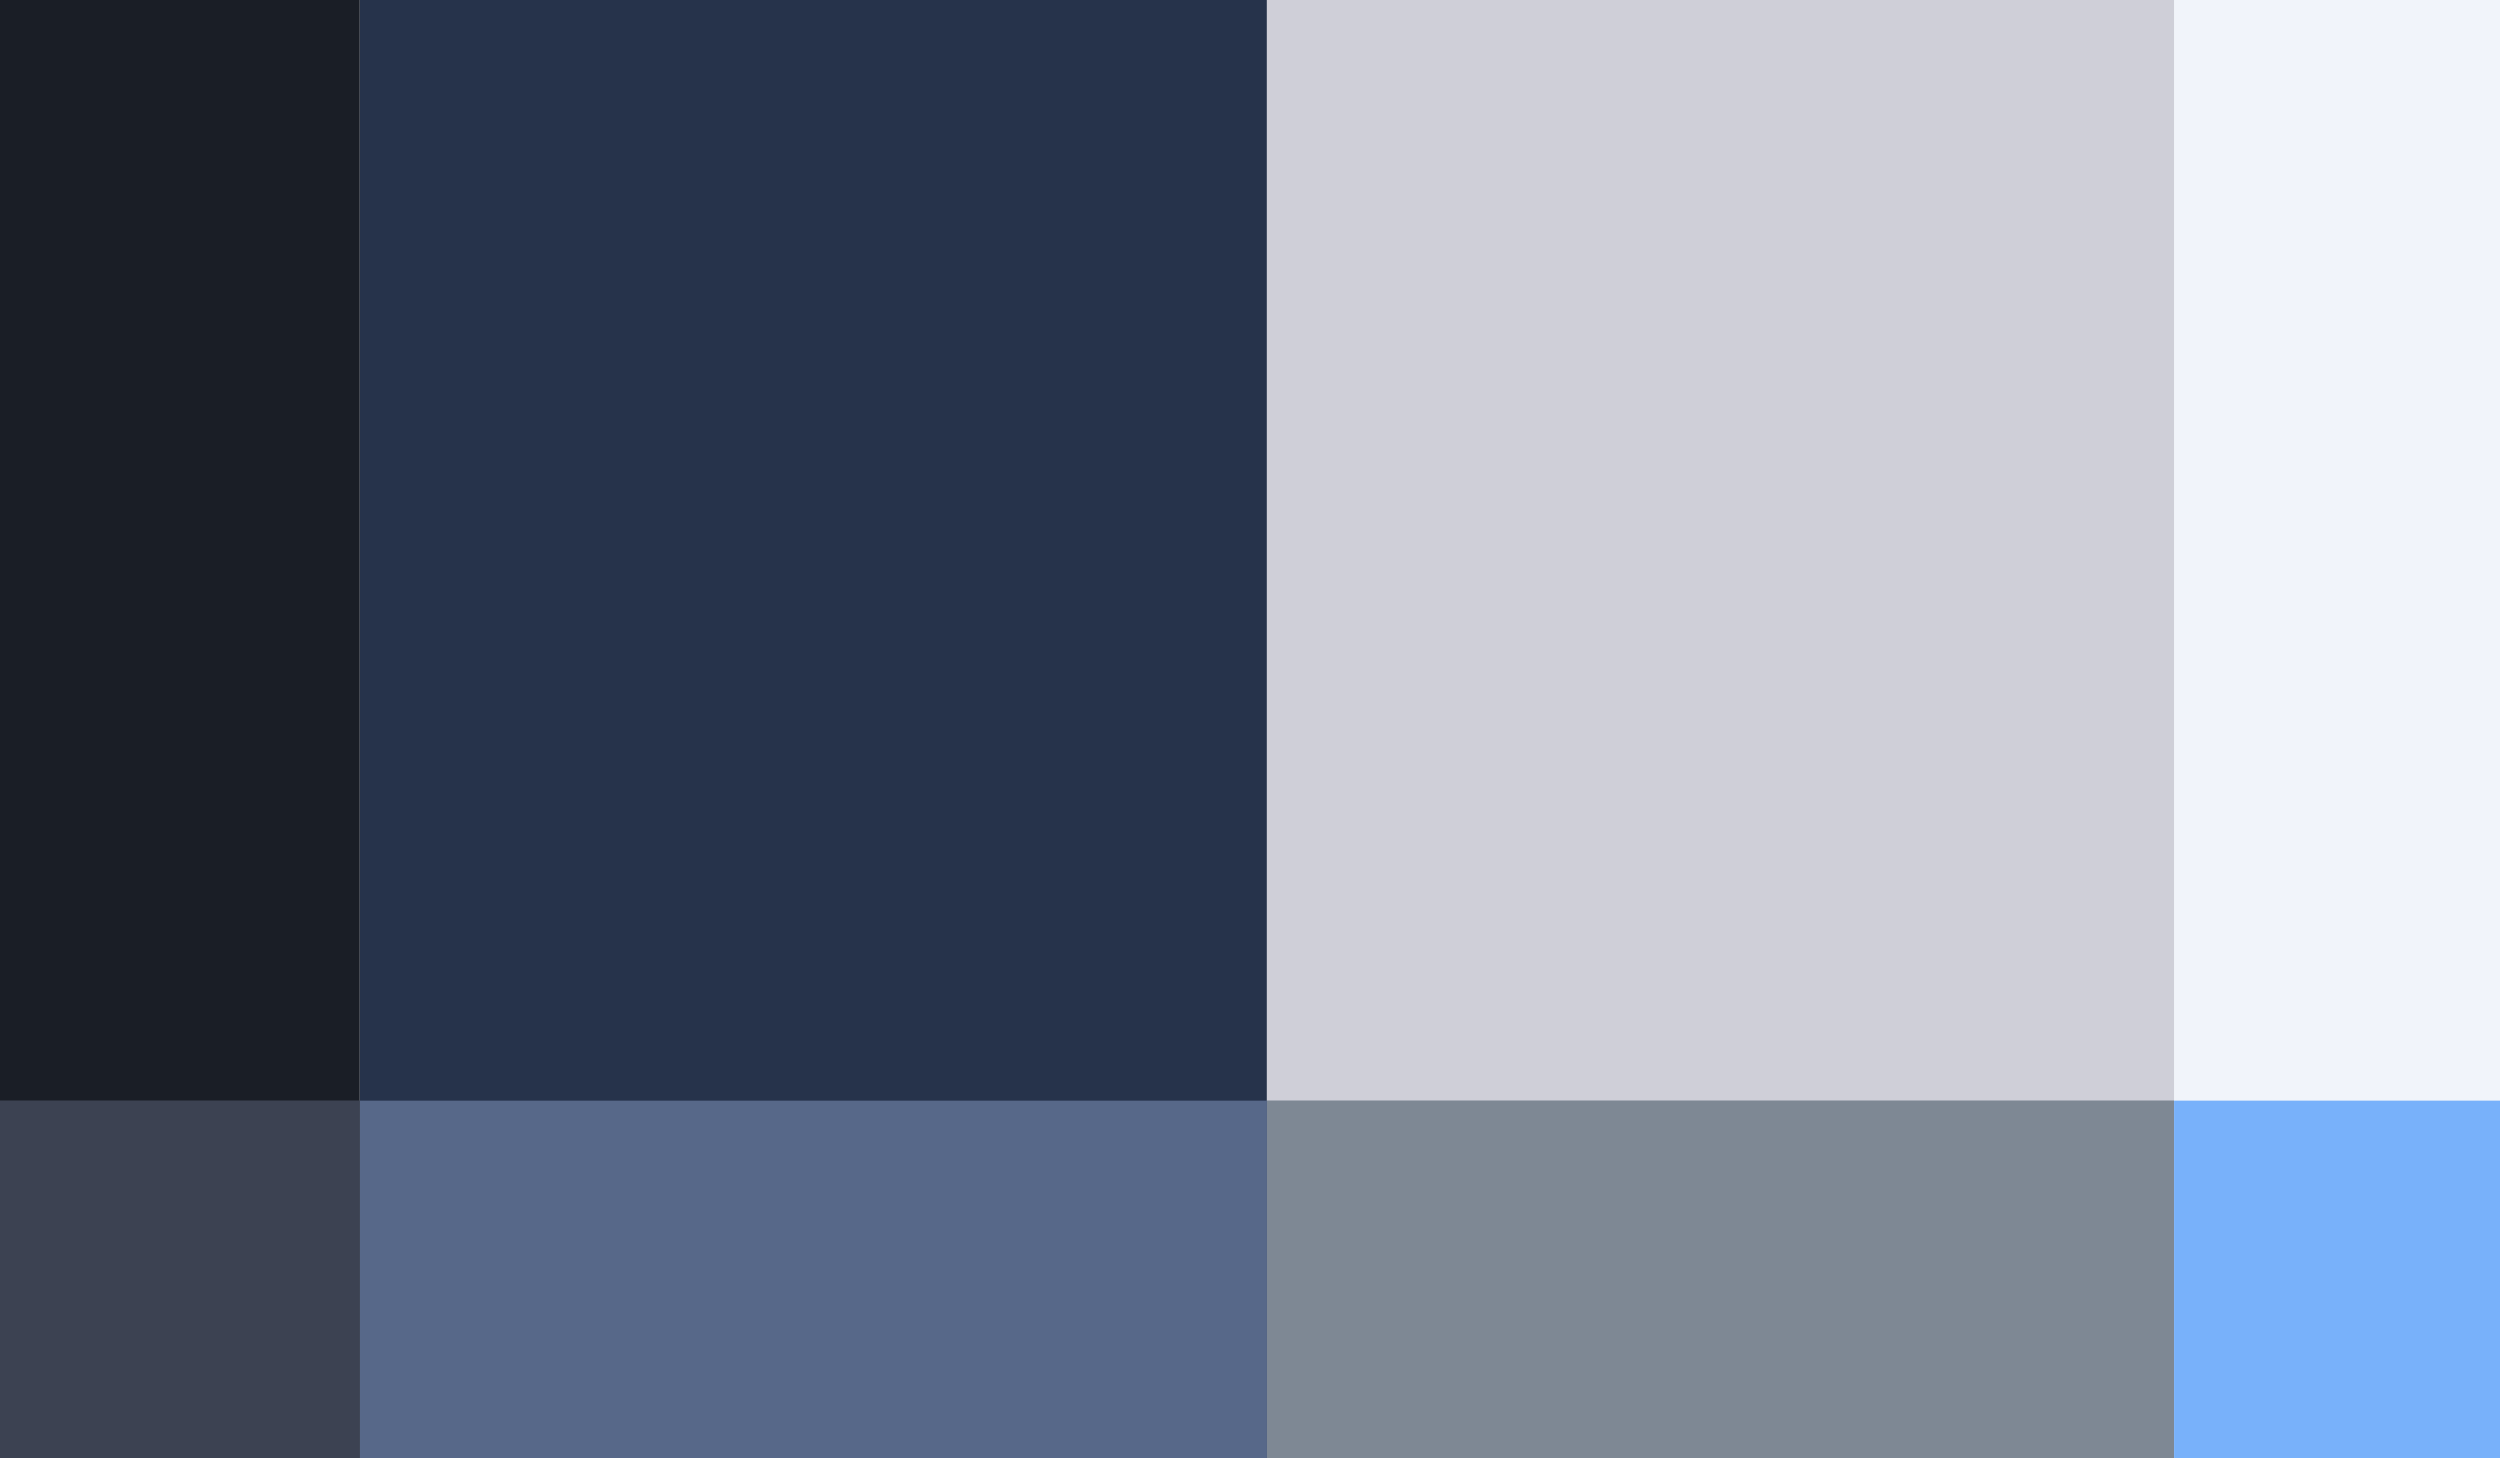
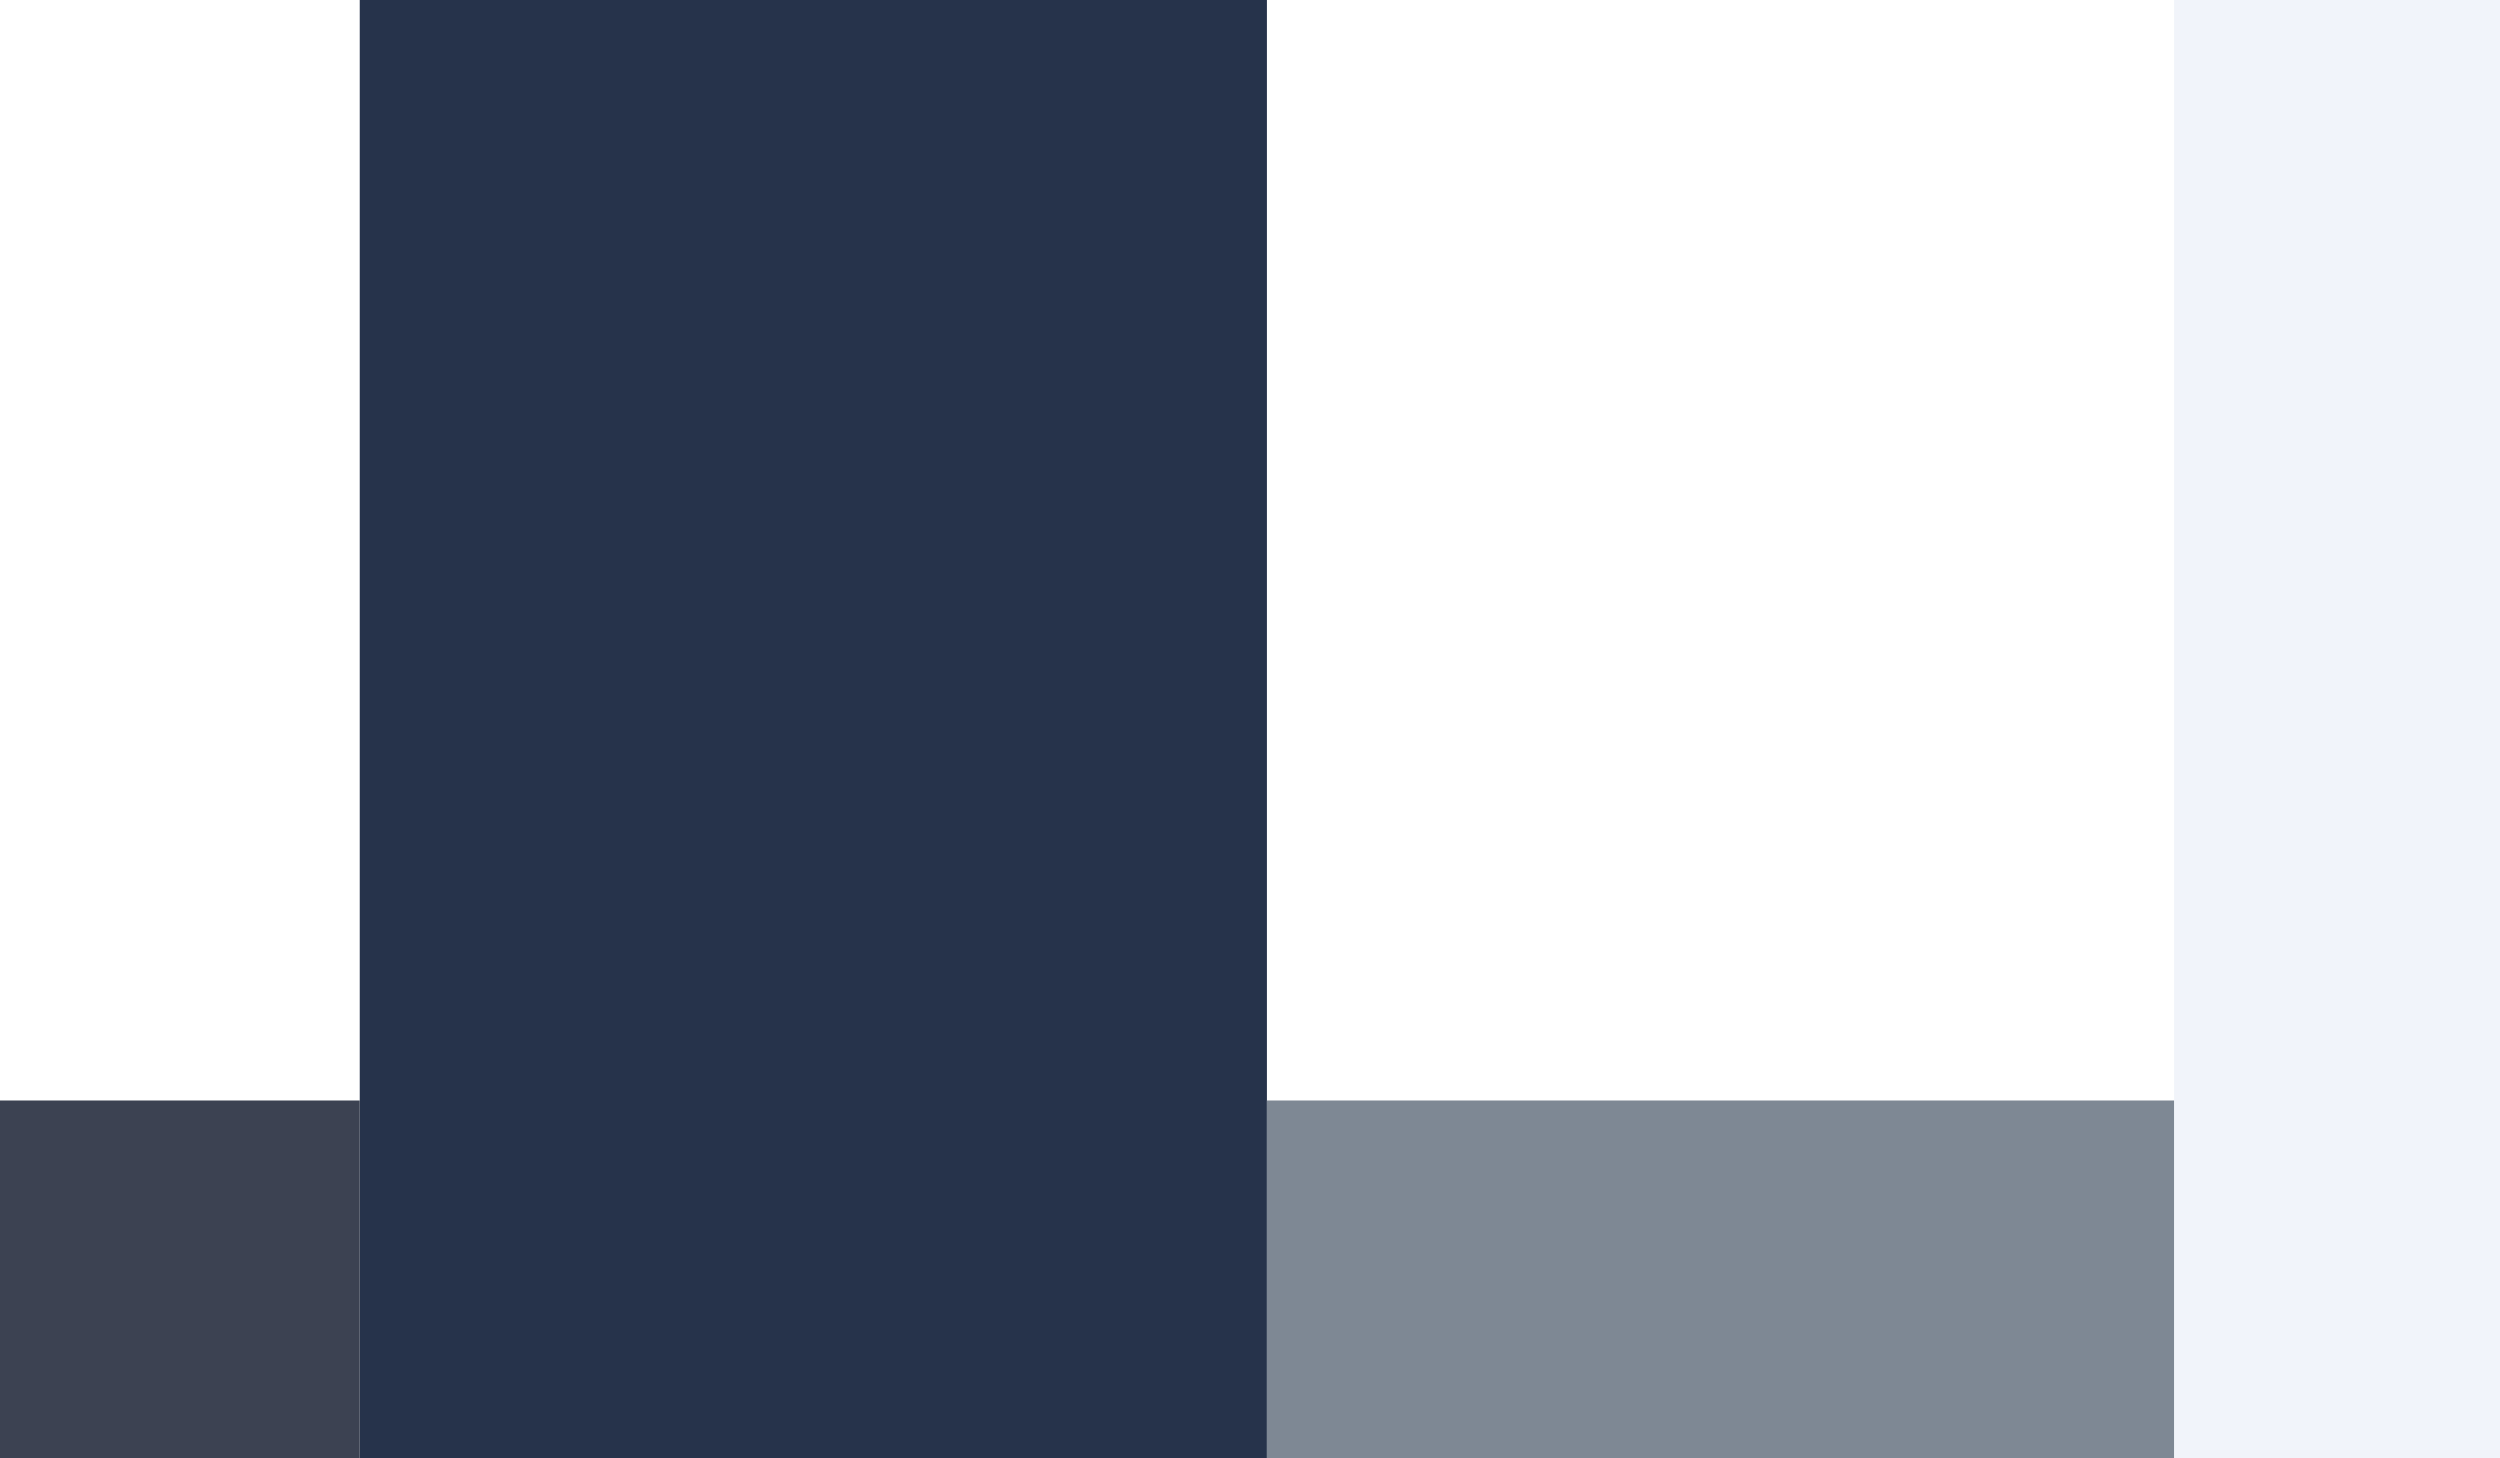
<svg xmlns="http://www.w3.org/2000/svg" width="384" height="224" viewBox="0 0 384 224" fill="none">
  <g clip-path="url(#clip0_1382_44369)">
    <path d="M194.598 0H55.256V223.974H194.598V0Z" fill="#26334B" />
-     <path d="M-3.8147e-06 223.95H55.256L55.256 -7.62939e-05H-3.8147e-06L-3.8147e-06 223.95Z" fill="#1A1E26" />
-     <path d="M334.029 0H194.595V223.95H334.029V0Z" fill="#CFCFD8" />
    <path d="M194.595 169.036V223.95H334.029V169.036H194.595Z" fill="#7E8894" />
-     <path d="M55.253 169.06V223.952H194.595V169.06H55.253Z" fill="#576889" />
    <path d="M333.937 223.998H384V-0.002H333.937V223.998Z" fill="#F1F4FA" />
-     <path d="M333.937 169.058V223.95H384V169.058H333.937Z" fill="#78B1FA" />
-     <path d="M0 169.036L0 223.95H55.256V169.036H0Z" fill="#3C4252" />
+     <path d="M0 169.036L0 223.95H55.256V169.036H0" fill="#3C4252" />
  </g>
  <defs>
    <clipPath id="clip0_1382_44369">
      <rect width="384" height="224" fill="white" />
    </clipPath>
  </defs>
</svg>